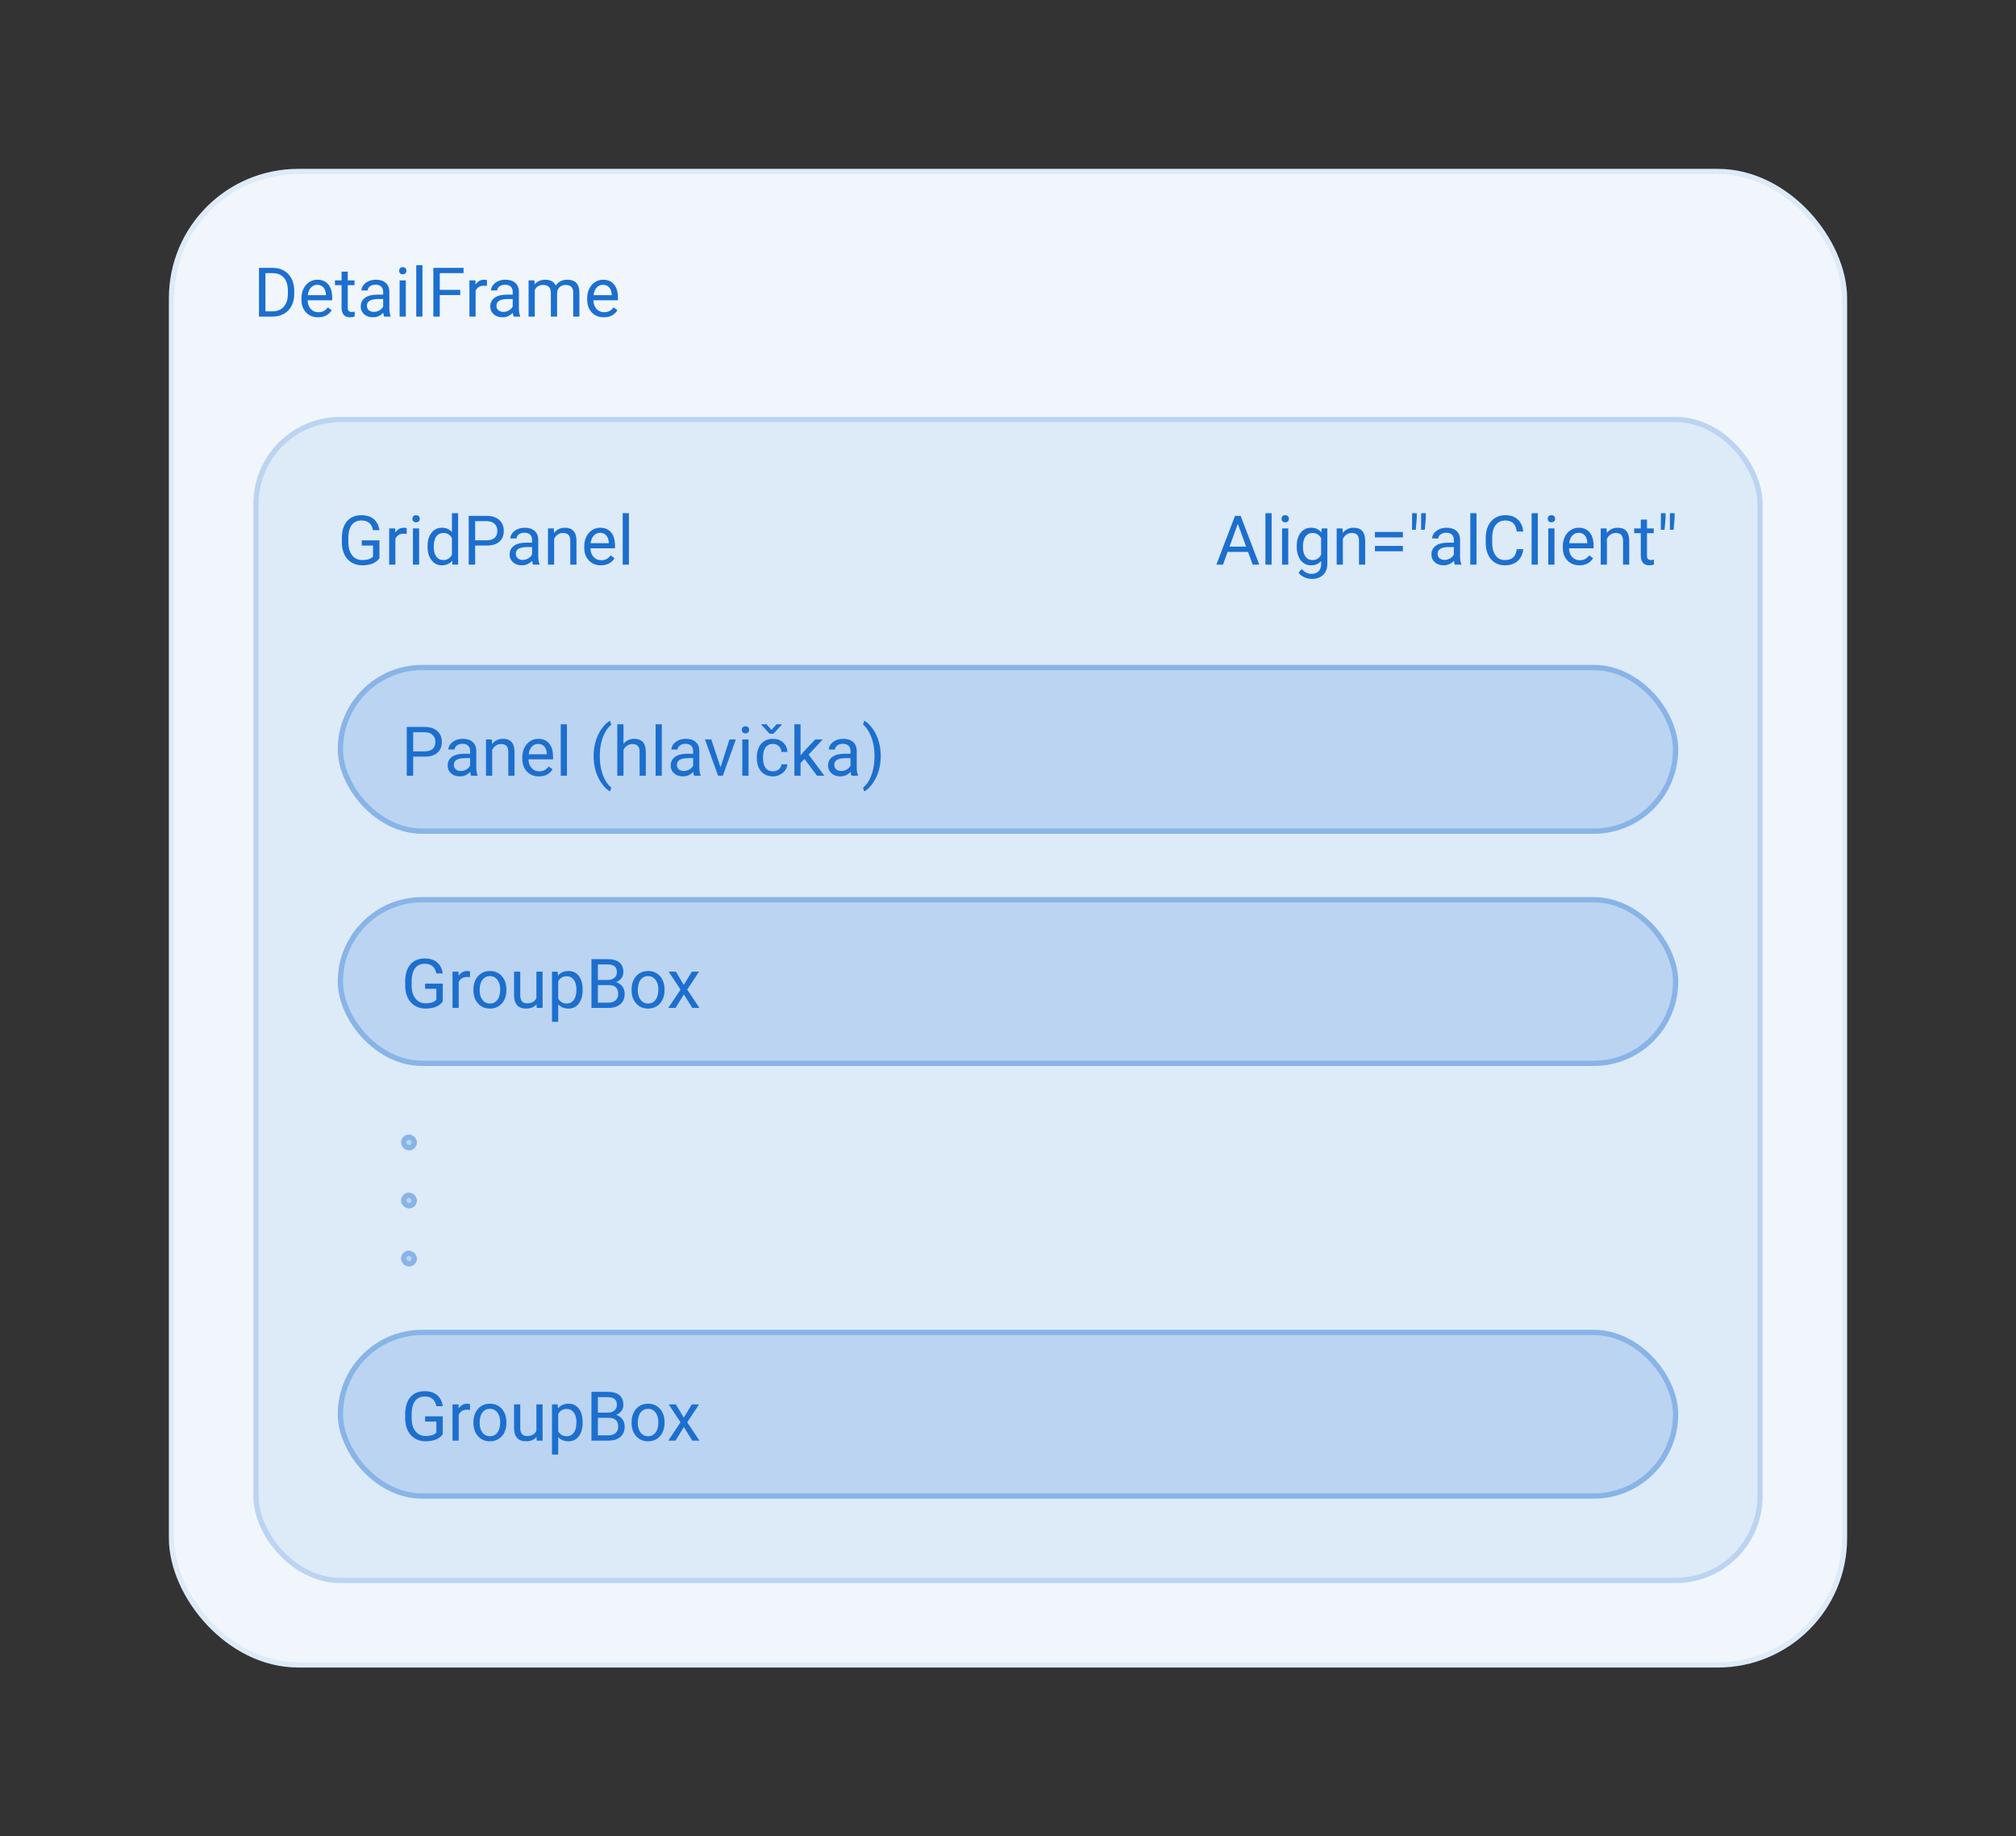
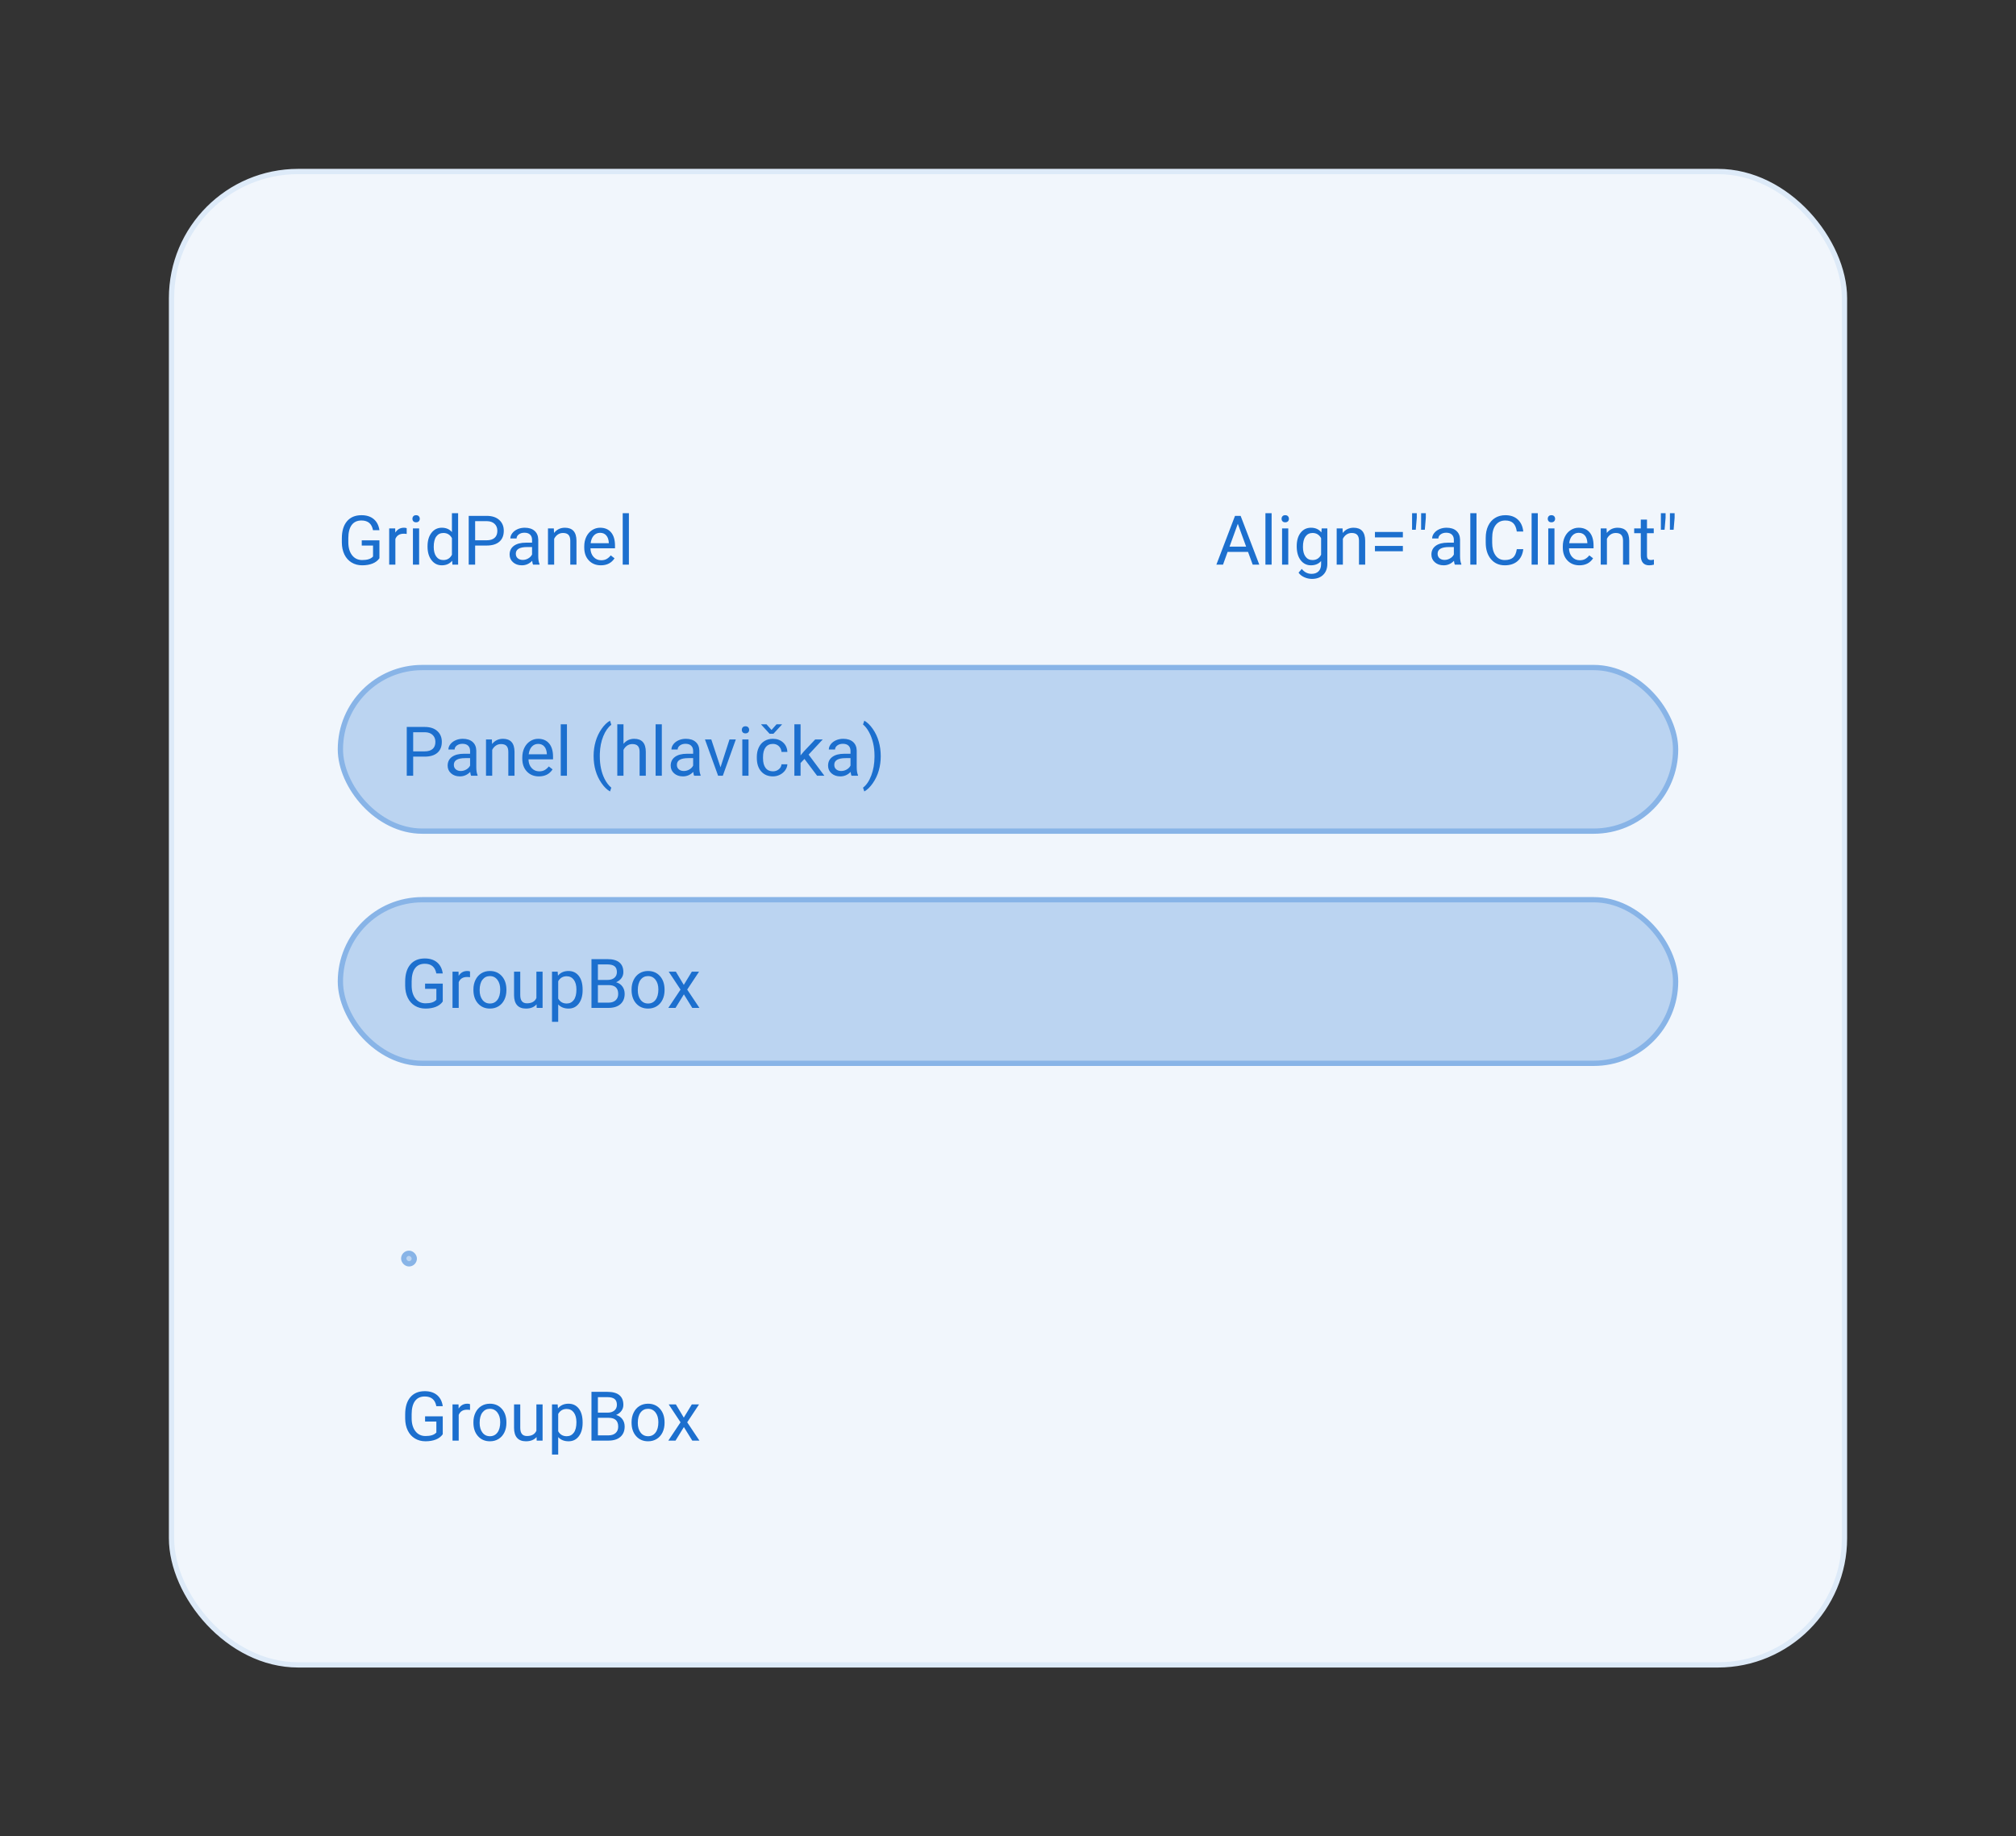
<svg xmlns="http://www.w3.org/2000/svg" width="382px" height="348px" viewBox="0 0 382 348" version="1.1">
  <rect x="0" y="0" width="382" height="348" fill="#333333" stroke="none" />
  <title>detail-with-header-light</title>
  <g id="detail-with-header-light" stroke="none" stroke-width="1" fill="none" fill-rule="evenodd">
    <g id="Group-3" transform="translate(32, 32)">
      <rect id="Rectangle-Copy-9" stroke="#DDEAF8" fill="#F1F6FC" x="0.5" y="0.5" width="317" height="283" rx="24" />
-       <rect id="Rectangle-Copy-8" stroke="#BBD4F1" fill="#DDEAF8" x="16.5" y="47.5" width="285" height="220" rx="16" />
      <rect id="Rectangle-Copy-2" stroke="#88B4E7" fill="#BBD4F1" x="32.5" y="94.5" width="253" height="31" rx="15.5" />
      <path d="M46.292,115 L46.292,111.382 L48.469,111.382 C49.514,111.382 50.317,111.14 50.878,110.655 C51.438,110.17 51.719,109.48 51.719,108.583 C51.719,107.732 51.432,107.049 50.859,106.532 C50.285,106.016 49.493,105.758 48.481,105.758 L48.481,105.758 L45.073,105.758 L45.073,115 L46.292,115 Z M48.481,110.385 L46.292,110.385 L46.292,106.761 L48.551,106.761 C49.156,106.773 49.632,106.945 49.979,107.275 C50.326,107.605 50.5,108.045 50.5,108.595 C50.5,109.175 50.326,109.618 49.979,109.925 C49.632,110.232 49.133,110.385 48.481,110.385 L48.481,110.385 Z M55.14,115.127 C55.898,115.127 56.549,114.843 57.095,114.276 C57.138,114.623 57.193,114.865 57.26,115 L57.26,115 L58.492,115 L58.492,114.898 C58.331,114.526 58.25,114.025 58.25,113.394 L58.25,113.394 L58.25,110.233 C58.234,109.539 58.001,108.994 57.552,108.598 C57.104,108.203 56.484,108.005 55.692,108.005 C55.193,108.005 54.735,108.098 54.318,108.284 C53.901,108.47 53.571,108.723 53.328,109.043 C53.085,109.362 52.963,109.693 52.963,110.036 L52.963,110.036 L54.144,110.036 C54.144,109.736 54.285,109.48 54.569,109.268 C54.852,109.056 55.204,108.951 55.623,108.951 C56.101,108.951 56.463,109.072 56.708,109.316 C56.953,109.559 57.076,109.886 57.076,110.296 L57.076,110.296 L57.076,110.836 L55.934,110.836 C54.948,110.836 54.183,111.034 53.639,111.429 C53.095,111.825 52.823,112.381 52.823,113.096 C52.823,113.684 53.04,114.17 53.474,114.552 C53.908,114.935 54.463,115.127 55.14,115.127 Z M55.312,114.105 C54.926,114.105 54.611,114.001 54.366,113.794 C54.12,113.587 53.998,113.299 53.998,112.931 C53.998,112.089 54.717,111.667 56.156,111.667 L56.156,111.667 L57.076,111.667 L57.076,113.077 C56.928,113.381 56.689,113.629 56.359,113.819 C56.029,114.01 55.68,114.105 55.312,114.105 Z M61.266,115 L61.266,110.106 C61.426,109.776 61.651,109.509 61.938,109.306 C62.226,109.103 62.561,109.001 62.941,109.001 C63.411,109.001 63.757,109.12 63.979,109.357 C64.201,109.594 64.315,109.96 64.319,110.455 L64.319,110.455 L64.319,115 L65.493,115 L65.493,110.461 C65.48,108.824 64.748,108.005 63.297,108.005 C62.451,108.005 61.765,108.335 61.24,108.995 L61.24,108.995 L61.202,108.132 L60.091,108.132 L60.091,115 L61.266,115 Z M70.114,115.127 C71.265,115.127 72.129,114.685 72.704,113.8 L72.704,113.8 L71.987,113.242 C71.771,113.521 71.519,113.745 71.231,113.915 C70.944,114.084 70.592,114.168 70.178,114.168 C69.594,114.168 69.112,113.96 68.734,113.543 C68.355,113.126 68.157,112.579 68.14,111.902 L68.14,111.902 L72.793,111.902 L72.793,111.414 C72.793,110.318 72.545,109.475 72.05,108.887 C71.555,108.299 70.861,108.005 69.968,108.005 C69.422,108.005 68.916,108.156 68.448,108.459 C67.98,108.761 67.616,109.18 67.356,109.716 C67.096,110.251 66.966,110.859 66.966,111.541 L66.966,111.541 L66.966,111.756 C66.966,112.78 67.258,113.598 67.842,114.21 C68.426,114.821 69.183,115.127 70.114,115.127 Z M71.619,110.938 L68.178,110.938 C68.254,110.315 68.453,109.832 68.775,109.487 C69.097,109.142 69.494,108.97 69.968,108.97 C70.459,108.97 70.848,109.134 71.136,109.462 C71.424,109.79 71.585,110.252 71.619,110.849 L71.619,110.849 L71.619,110.938 Z M75.427,115 L75.427,105.25 L74.253,105.25 L74.253,115 L75.427,115 Z M83.59,117.983 L83.832,117.266 C83.336,116.86 82.909,116.297 82.549,115.578 C81.953,114.376 81.654,112.958 81.654,111.325 L81.654,111.325 L81.661,110.785 C81.699,109.579 81.916,108.489 82.311,107.516 C82.707,106.543 83.214,105.819 83.832,105.345 L83.832,105.345 L83.59,104.571 C83.044,104.867 82.518,105.375 82.01,106.094 C81.502,106.814 81.12,107.613 80.864,108.494 C80.608,109.374 80.48,110.292 80.48,111.249 C80.48,113.25 80.979,114.97 81.978,116.409 C82.49,117.146 83.028,117.67 83.59,117.983 L83.59,117.983 Z M86.142,115 L86.142,110.106 C86.303,109.776 86.527,109.509 86.815,109.306 C87.103,109.103 87.437,109.001 87.818,109.001 C88.288,109.001 88.634,109.12 88.856,109.357 C89.078,109.594 89.191,109.96 89.195,110.455 L89.195,110.455 L89.195,115 L90.37,115 L90.37,110.461 C90.357,108.824 89.625,108.005 88.173,108.005 C87.34,108.005 86.663,108.324 86.142,108.963 L86.142,108.963 L86.142,105.25 L84.968,105.25 L84.968,115 L86.142,115 Z M93.404,115 L93.404,105.25 L92.229,105.25 L92.229,115 L93.404,115 Z M97.403,115.127 C98.16,115.127 98.812,114.843 99.358,114.276 C99.4,114.623 99.455,114.865 99.523,115 L99.523,115 L100.754,115 L100.754,114.898 C100.594,114.526 100.513,114.025 100.513,113.394 L100.513,113.394 L100.513,110.233 C100.496,109.539 100.264,108.994 99.815,108.598 C99.366,108.203 98.746,108.005 97.955,108.005 C97.456,108.005 96.998,108.098 96.581,108.284 C96.164,108.47 95.834,108.723 95.591,109.043 C95.347,109.362 95.226,109.693 95.226,110.036 L95.226,110.036 L96.406,110.036 C96.406,109.736 96.548,109.48 96.832,109.268 C97.115,109.056 97.466,108.951 97.885,108.951 C98.363,108.951 98.725,109.072 98.971,109.316 C99.216,109.559 99.339,109.886 99.339,110.296 L99.339,110.296 L99.339,110.836 L98.196,110.836 C97.21,110.836 96.445,111.034 95.902,111.429 C95.358,111.825 95.086,112.381 95.086,113.096 C95.086,113.684 95.303,114.17 95.737,114.552 C96.17,114.935 96.726,115.127 97.403,115.127 Z M97.574,114.105 C97.189,114.105 96.874,114.001 96.628,113.794 C96.383,113.587 96.26,113.299 96.26,112.931 C96.26,112.089 96.98,111.667 98.418,111.667 L98.418,111.667 L99.339,111.667 L99.339,113.077 C99.191,113.381 98.952,113.629 98.622,113.819 C98.292,114.01 97.942,114.105 97.574,114.105 Z M104.963,115 L107.426,108.132 L106.226,108.132 L104.525,113.407 L102.779,108.132 L101.58,108.132 L104.068,115 L104.963,115 Z M109.254,106.977 C109.482,106.977 109.656,106.913 109.774,106.786 C109.893,106.659 109.952,106.5 109.952,106.31 C109.952,106.12 109.893,105.959 109.774,105.828 C109.656,105.696 109.482,105.631 109.254,105.631 C109.025,105.631 108.853,105.696 108.737,105.828 C108.62,105.959 108.562,106.12 108.562,106.31 C108.562,106.5 108.62,106.659 108.737,106.786 C108.853,106.913 109.025,106.977 109.254,106.977 Z M109.832,115 L109.832,108.132 L108.657,108.132 L108.657,115 L109.832,115 Z M114.548,107.053 L116.16,105.313 L116.16,105.25 L115.145,105.25 L114.192,106.329 L113.234,105.25 L112.237,105.25 L112.237,105.313 L113.831,107.053 L114.548,107.053 Z M114.465,115.127 C114.931,115.127 115.372,115.021 115.789,114.81 C116.206,114.598 116.539,114.314 116.789,113.959 C117.038,113.604 117.174,113.229 117.195,112.835 L117.195,112.835 L116.084,112.835 C116.05,113.216 115.877,113.534 115.563,113.788 C115.25,114.042 114.884,114.168 114.465,114.168 C113.86,114.168 113.395,113.955 113.069,113.527 C112.743,113.1 112.58,112.491 112.58,111.699 L112.58,111.699 L112.58,111.477 C112.58,110.665 112.744,110.044 113.072,109.614 C113.4,109.184 113.862,108.97 114.459,108.97 C114.903,108.97 115.277,109.113 115.579,109.398 C115.882,109.684 116.05,110.049 116.084,110.493 L116.084,110.493 L117.195,110.493 C117.161,109.757 116.889,109.158 116.379,108.697 C115.869,108.236 115.229,108.005 114.459,108.005 C113.833,108.005 113.29,108.149 112.831,108.437 C112.372,108.724 112.019,109.128 111.774,109.649 C111.528,110.169 111.406,110.764 111.406,111.433 L111.406,111.433 L111.406,111.629 C111.406,112.713 111.682,113.566 112.234,114.191 C112.786,114.815 113.53,115.127 114.465,115.127 Z M119.696,115 L119.696,112.588 L120.432,111.82 L122.825,115 L124.203,115 L121.219,111.001 L123.892,108.132 L122.463,108.132 L120.324,110.392 L119.696,111.147 L119.696,105.25 L118.521,105.25 L118.521,115 L119.696,115 Z M127.224,115.127 C127.982,115.127 128.633,114.843 129.179,114.276 C129.222,114.623 129.277,114.865 129.344,115 L129.344,115 L130.576,115 L130.576,114.898 C130.415,114.526 130.334,114.025 130.334,113.394 L130.334,113.394 L130.334,110.233 C130.318,109.539 130.085,108.994 129.636,108.598 C129.188,108.203 128.568,108.005 127.776,108.005 C127.277,108.005 126.819,108.098 126.402,108.284 C125.985,108.47 125.655,108.723 125.412,109.043 C125.169,109.362 125.047,109.693 125.047,110.036 L125.047,110.036 L126.228,110.036 C126.228,109.736 126.369,109.48 126.653,109.268 C126.936,109.056 127.288,108.951 127.707,108.951 C128.185,108.951 128.547,109.072 128.792,109.316 C129.037,109.559 129.16,109.886 129.16,110.296 L129.16,110.296 L129.16,110.836 L128.018,110.836 C127.032,110.836 126.267,111.034 125.723,111.429 C125.179,111.825 124.907,112.381 124.907,113.096 C124.907,113.684 125.124,114.17 125.558,114.552 C125.992,114.935 126.547,115.127 127.224,115.127 Z M127.396,114.105 C127.01,114.105 126.695,114.001 126.45,113.794 C126.204,113.587 126.082,113.299 126.082,112.931 C126.082,112.089 126.801,111.667 128.24,111.667 L128.24,111.667 L129.16,111.667 L129.16,113.077 C129.012,113.381 128.773,113.629 128.443,113.819 C128.113,114.01 127.764,114.105 127.396,114.105 Z M131.775,117.983 C132.334,117.674 132.868,117.154 133.378,116.422 C133.888,115.69 134.267,114.891 134.514,114.026 C134.762,113.16 134.886,112.256 134.886,111.312 C134.886,110.318 134.76,109.384 134.508,108.513 C134.256,107.641 133.878,106.843 133.372,106.12 C132.866,105.396 132.334,104.88 131.775,104.571 L131.775,104.571 L131.528,105.288 C131.943,105.627 132.316,106.098 132.648,106.704 C132.98,107.309 133.24,107.993 133.426,108.757 C133.612,109.521 133.705,110.347 133.705,111.236 L133.705,111.236 L133.705,111.439 C133.697,112.721 133.495,113.888 133.099,114.94 C132.703,115.991 132.18,116.767 131.528,117.266 L131.528,117.266 L131.775,117.983 Z" id="Panel(hlavička)" fill="#1C6FCE" fill-rule="nonzero" />
      <rect id="Rectangle-Copy-3" stroke="#88B4E7" fill="#BBD4F1" x="32.5" y="138.5" width="253" height="31" rx="15.5" />
      <path d="M48.627,159.127 C49.372,159.127 50.025,159.016 50.586,158.794 C51.146,158.572 51.583,158.236 51.896,157.788 L51.896,157.788 L51.896,154.398 L48.545,154.398 L48.545,155.388 L50.684,155.388 L50.684,157.464 C50.46,157.705 50.176,157.876 49.833,157.978 C49.491,158.08 49.091,158.13 48.634,158.13 C47.826,158.13 47.184,157.825 46.71,157.213 C46.236,156.602 46,155.778 46,154.741 L46,154.741 L46,153.985 C46.004,152.898 46.216,152.067 46.637,151.494 C47.059,150.92 47.677,150.634 48.494,150.634 C49.721,150.634 50.449,151.245 50.678,152.468 L50.678,152.468 L51.896,152.468 C51.765,151.563 51.406,150.863 50.817,150.37 C50.229,149.877 49.453,149.631 48.488,149.631 C47.311,149.631 46.398,150.014 45.749,150.78 C45.099,151.546 44.774,152.625 44.774,154.017 L44.774,154.017 L44.774,154.823 C44.783,155.682 44.947,156.438 45.266,157.089 C45.586,157.741 46.038,158.244 46.622,158.597 C47.206,158.95 47.874,159.127 48.627,159.127 Z M54.918,159 L54.918,154.125 C55.193,153.469 55.716,153.141 56.486,153.141 C56.693,153.141 56.886,153.156 57.063,153.186 L57.063,153.186 L57.063,152.094 C56.945,152.035 56.771,152.005 56.543,152.005 C55.836,152.005 55.29,152.312 54.905,152.925 L54.905,152.925 L54.886,152.132 L53.744,152.132 L53.744,159 L54.918,159 Z M60.834,159.127 C61.452,159.127 61.999,158.979 62.475,158.683 C62.951,158.386 63.317,157.973 63.573,157.442 C63.829,156.911 63.957,156.311 63.957,155.642 L63.957,155.642 L63.957,155.56 C63.957,154.485 63.668,153.624 63.091,152.976 C62.513,152.329 61.757,152.005 60.821,152.005 C60.216,152.005 59.678,152.151 59.206,152.443 C58.734,152.735 58.366,153.15 58.101,153.687 C57.837,154.224 57.705,154.83 57.705,155.502 L57.705,155.502 L57.705,155.585 C57.705,156.651 57.993,157.508 58.571,158.156 C59.149,158.803 59.903,159.127 60.834,159.127 Z M60.834,158.168 C60.242,158.168 59.769,157.938 59.415,157.477 C59.062,157.015 58.885,156.404 58.885,155.642 C58.885,154.783 59.063,154.123 59.418,153.662 C59.774,153.2 60.242,152.97 60.821,152.97 C61.414,152.97 61.889,153.204 62.246,153.671 C62.604,154.139 62.783,154.749 62.783,155.502 C62.783,156.345 62.607,156.999 62.256,157.467 C61.905,157.935 61.431,158.168 60.834,158.168 Z M67.658,159.127 C68.542,159.127 69.213,158.858 69.67,158.321 L69.67,158.321 L69.695,159 L70.812,159 L70.812,152.132 L69.638,152.132 L69.638,157.127 C69.342,157.796 68.745,158.13 67.848,158.13 C67.002,158.13 66.579,157.61 66.579,156.569 L66.579,156.569 L66.579,152.132 L65.404,152.132 L65.404,156.601 C65.409,157.434 65.602,158.064 65.985,158.489 C66.368,158.914 66.926,159.127 67.658,159.127 Z M73.771,161.641 L73.771,158.333 C74.249,158.862 74.905,159.127 75.738,159.127 C76.555,159.127 77.202,158.807 77.681,158.168 C78.159,157.529 78.398,156.687 78.398,155.642 L78.398,155.642 L78.398,155.534 C78.398,154.425 78.158,153.56 77.677,152.938 C77.197,152.316 76.544,152.005 75.719,152.005 C74.869,152.005 74.204,152.301 73.726,152.894 L73.726,152.894 L73.669,152.132 L72.596,152.132 L72.596,161.641 L73.771,161.641 Z M75.383,158.168 C74.659,158.168 74.122,157.855 73.771,157.229 L73.771,157.229 L73.771,153.947 C74.126,153.317 74.659,153.001 75.37,153.001 C75.946,153.001 76.398,153.226 76.729,153.674 C77.059,154.123 77.224,154.734 77.224,155.509 C77.224,156.389 77.058,157.052 76.725,157.499 C76.393,157.945 75.946,158.168 75.383,158.168 Z M83.279,159 C84.261,159 85.021,158.763 85.558,158.289 C86.096,157.815 86.364,157.163 86.364,156.334 C86.364,155.792 86.219,155.326 85.929,154.934 C85.64,154.543 85.245,154.277 84.746,154.138 C85.169,153.956 85.503,153.699 85.749,153.366 C85.994,153.034 86.117,152.652 86.117,152.221 C86.117,151.408 85.864,150.795 85.358,150.38 C84.852,149.965 84.098,149.758 83.095,149.758 L83.095,149.758 L80.074,149.758 L80.074,159 L83.279,159 Z M83.133,153.7 L81.292,153.7 L81.292,150.761 L83.095,150.761 C83.7,150.761 84.151,150.876 84.447,151.107 C84.743,151.337 84.892,151.707 84.892,152.214 C84.892,152.671 84.732,153.033 84.412,153.3 C84.093,153.566 83.667,153.7 83.133,153.7 L83.133,153.7 Z M83.305,158.003 L81.292,158.003 L81.292,154.677 L83.324,154.677 C84.534,154.677 85.139,155.234 85.139,156.347 C85.139,156.863 84.975,157.268 84.647,157.562 C84.319,157.856 83.872,158.003 83.305,158.003 L83.305,158.003 Z M90.801,159.127 C91.419,159.127 91.966,158.979 92.442,158.683 C92.918,158.386 93.284,157.973 93.54,157.442 C93.796,156.911 93.924,156.311 93.924,155.642 L93.924,155.642 L93.924,155.56 C93.924,154.485 93.635,153.624 93.058,152.976 C92.48,152.329 91.724,152.005 90.789,152.005 C90.183,152.005 89.645,152.151 89.173,152.443 C88.701,152.735 88.333,153.15 88.069,153.687 C87.804,154.224 87.672,154.83 87.672,155.502 L87.672,155.502 L87.672,155.585 C87.672,156.651 87.961,157.508 88.538,158.156 C89.116,158.803 89.87,159.127 90.801,159.127 Z M90.801,158.168 C90.209,158.168 89.736,157.938 89.383,157.477 C89.029,157.015 88.853,156.404 88.853,155.642 C88.853,154.783 89.03,154.123 89.386,153.662 C89.741,153.2 90.209,152.97 90.789,152.97 C91.381,152.97 91.856,153.204 92.214,153.671 C92.571,154.139 92.75,154.749 92.75,155.502 C92.75,156.345 92.574,156.999 92.223,157.467 C91.872,157.935 91.398,158.168 90.801,158.168 Z M96,159 L97.587,156.429 L99.174,159 L100.532,159 L98.215,155.528 L100.462,152.132 L99.091,152.132 L97.568,154.639 L96.063,152.132 L94.705,152.132 L96.952,155.528 L94.635,159 L96,159 Z" id="GroupBox" fill="#1C6FCE" fill-rule="nonzero" />
      <g id="Group" transform="translate(44, 183)" fill="#BBD4F1" stroke="#88B4E7">
-         <rect id="Rectangle-Copy-6" x="0.5" y="0.5" width="2" height="2" rx="1" />
-         <rect id="Rectangle-Copy-7" x="0.5" y="11.5" width="2" height="2" rx="1" />
        <rect id="Rectangle-Copy-10" x="0.5" y="22.5" width="2" height="2" rx="1" />
      </g>
-       <rect id="Rectangle-Copy-5" stroke="#88B4E7" fill="#BBD4F1" x="32.5" y="220.5" width="253" height="31" rx="15.5" />
      <path d="M48.627,241.127 C49.372,241.127 50.025,241.016 50.586,240.794 C51.146,240.572 51.583,240.236 51.896,239.788 L51.896,239.788 L51.896,236.398 L48.545,236.398 L48.545,237.388 L50.684,237.388 L50.684,239.464 C50.46,239.705 50.176,239.876 49.833,239.978 C49.491,240.08 49.091,240.13 48.634,240.13 C47.826,240.13 47.184,239.825 46.71,239.213 C46.236,238.602 46,237.778 46,236.741 L46,236.741 L46,235.985 C46.004,234.898 46.216,234.067 46.637,233.494 C47.059,232.92 47.677,232.634 48.494,232.634 C49.721,232.634 50.449,233.245 50.678,234.468 L50.678,234.468 L51.896,234.468 C51.765,233.563 51.406,232.863 50.817,232.37 C50.229,231.877 49.453,231.631 48.488,231.631 C47.311,231.631 46.398,232.014 45.749,232.78 C45.099,233.546 44.774,234.625 44.774,236.017 L44.774,236.017 L44.774,236.823 C44.783,237.682 44.947,238.438 45.266,239.089 C45.586,239.741 46.038,240.244 46.622,240.597 C47.206,240.95 47.874,241.127 48.627,241.127 Z M54.918,241 L54.918,236.125 C55.193,235.469 55.716,235.141 56.486,235.141 C56.693,235.141 56.886,235.156 57.063,235.186 L57.063,235.186 L57.063,234.094 C56.945,234.035 56.771,234.005 56.543,234.005 C55.836,234.005 55.29,234.312 54.905,234.925 L54.905,234.925 L54.886,234.132 L53.744,234.132 L53.744,241 L54.918,241 Z M60.834,241.127 C61.452,241.127 61.999,240.979 62.475,240.683 C62.951,240.386 63.317,239.973 63.573,239.442 C63.829,238.911 63.957,238.311 63.957,237.642 L63.957,237.642 L63.957,237.56 C63.957,236.485 63.668,235.624 63.091,234.976 C62.513,234.329 61.757,234.005 60.821,234.005 C60.216,234.005 59.678,234.151 59.206,234.443 C58.734,234.735 58.366,235.15 58.101,235.687 C57.837,236.224 57.705,236.83 57.705,237.502 L57.705,237.502 L57.705,237.585 C57.705,238.651 57.993,239.508 58.571,240.156 C59.149,240.803 59.903,241.127 60.834,241.127 Z M60.834,240.168 C60.242,240.168 59.769,239.938 59.415,239.477 C59.062,239.015 58.885,238.404 58.885,237.642 C58.885,236.783 59.063,236.123 59.418,235.662 C59.774,235.2 60.242,234.97 60.821,234.97 C61.414,234.97 61.889,235.204 62.246,235.671 C62.604,236.139 62.783,236.749 62.783,237.502 C62.783,238.345 62.607,238.999 62.256,239.467 C61.905,239.935 61.431,240.168 60.834,240.168 Z M67.658,241.127 C68.542,241.127 69.213,240.858 69.67,240.321 L69.67,240.321 L69.695,241 L70.812,241 L70.812,234.132 L69.638,234.132 L69.638,239.127 C69.342,239.796 68.745,240.13 67.848,240.13 C67.002,240.13 66.579,239.61 66.579,238.569 L66.579,238.569 L66.579,234.132 L65.404,234.132 L65.404,238.601 C65.409,239.434 65.602,240.064 65.985,240.489 C66.368,240.914 66.926,241.127 67.658,241.127 Z M73.771,243.641 L73.771,240.333 C74.249,240.862 74.905,241.127 75.738,241.127 C76.555,241.127 77.202,240.807 77.681,240.168 C78.159,239.529 78.398,238.687 78.398,237.642 L78.398,237.642 L78.398,237.534 C78.398,236.425 78.158,235.56 77.677,234.938 C77.197,234.316 76.544,234.005 75.719,234.005 C74.869,234.005 74.204,234.301 73.726,234.894 L73.726,234.894 L73.669,234.132 L72.596,234.132 L72.596,243.641 L73.771,243.641 Z M75.383,240.168 C74.659,240.168 74.122,239.855 73.771,239.229 L73.771,239.229 L73.771,235.947 C74.126,235.317 74.659,235.001 75.37,235.001 C75.946,235.001 76.398,235.226 76.729,235.674 C77.059,236.123 77.224,236.734 77.224,237.509 C77.224,238.389 77.058,239.052 76.725,239.499 C76.393,239.945 75.946,240.168 75.383,240.168 Z M83.279,241 C84.261,241 85.021,240.763 85.558,240.289 C86.096,239.815 86.364,239.163 86.364,238.334 C86.364,237.792 86.219,237.326 85.929,236.934 C85.64,236.543 85.245,236.277 84.746,236.138 C85.169,235.956 85.503,235.699 85.749,235.366 C85.994,235.034 86.117,234.652 86.117,234.221 C86.117,233.408 85.864,232.795 85.358,232.38 C84.852,231.965 84.098,231.758 83.095,231.758 L83.095,231.758 L80.074,231.758 L80.074,241 L83.279,241 Z M83.133,235.7 L81.292,235.7 L81.292,232.761 L83.095,232.761 C83.7,232.761 84.151,232.876 84.447,233.107 C84.743,233.337 84.892,233.707 84.892,234.214 C84.892,234.671 84.732,235.033 84.412,235.3 C84.093,235.566 83.667,235.7 83.133,235.7 L83.133,235.7 Z M83.305,240.003 L81.292,240.003 L81.292,236.677 L83.324,236.677 C84.534,236.677 85.139,237.234 85.139,238.347 C85.139,238.863 84.975,239.268 84.647,239.562 C84.319,239.856 83.872,240.003 83.305,240.003 L83.305,240.003 Z M90.801,241.127 C91.419,241.127 91.966,240.979 92.442,240.683 C92.918,240.386 93.284,239.973 93.54,239.442 C93.796,238.911 93.924,238.311 93.924,237.642 L93.924,237.642 L93.924,237.56 C93.924,236.485 93.635,235.624 93.058,234.976 C92.48,234.329 91.724,234.005 90.789,234.005 C90.183,234.005 89.645,234.151 89.173,234.443 C88.701,234.735 88.333,235.15 88.069,235.687 C87.804,236.224 87.672,236.83 87.672,237.502 L87.672,237.502 L87.672,237.585 C87.672,238.651 87.961,239.508 88.538,240.156 C89.116,240.803 89.87,241.127 90.801,241.127 Z M90.801,240.168 C90.209,240.168 89.736,239.938 89.383,239.477 C89.029,239.015 88.853,238.404 88.853,237.642 C88.853,236.783 89.03,236.123 89.386,235.662 C89.741,235.2 90.209,234.97 90.789,234.97 C91.381,234.97 91.856,235.204 92.214,235.671 C92.571,236.139 92.75,236.749 92.75,237.502 C92.75,238.345 92.574,238.999 92.223,239.467 C91.872,239.935 91.398,240.168 90.801,240.168 Z M96,241 L97.587,238.429 L99.174,241 L100.532,241 L98.215,237.528 L100.462,234.132 L99.091,234.132 L97.568,236.639 L96.063,234.132 L94.705,234.132 L96.952,237.528 L94.635,241 L96,241 Z" id="GroupBox" fill="#1C6FCE" fill-rule="nonzero" />
-       <path d="M19.631,28 C20.46,27.992 21.187,27.812 21.811,27.46 C22.435,27.109 22.916,26.606 23.252,25.95 C23.589,25.294 23.757,24.53 23.757,23.658 L23.757,23.658 L23.757,23.068 C23.753,22.217 23.582,21.464 23.246,20.808 C22.909,20.152 22.432,19.646 21.814,19.291 C21.197,18.936 20.486,18.758 19.682,18.758 L19.682,18.758 L17.073,18.758 L17.073,28 L19.631,28 Z M19.574,27.003 L18.292,27.003 L18.292,19.761 L19.713,19.761 C20.619,19.769 21.318,20.064 21.811,20.646 C22.304,21.228 22.551,22.044 22.551,23.093 L22.551,23.093 L22.551,23.633 C22.551,24.712 22.289,25.543 21.767,26.127 C21.244,26.711 20.513,27.003 19.574,27.003 L19.574,27.003 Z M28.264,28.127 C29.415,28.127 30.278,27.685 30.854,26.8 L30.854,26.8 L30.136,26.242 C29.92,26.521 29.669,26.745 29.381,26.915 C29.093,27.084 28.742,27.168 28.327,27.168 C27.743,27.168 27.262,26.96 26.883,26.543 C26.504,26.126 26.306,25.579 26.29,24.902 L26.29,24.902 L30.942,24.902 L30.942,24.414 C30.942,23.318 30.695,22.475 30.2,21.887 C29.705,21.299 29.011,21.005 28.118,21.005 C27.572,21.005 27.065,21.156 26.597,21.459 C26.13,21.761 25.766,22.18 25.506,22.716 C25.245,23.251 25.115,23.859 25.115,24.541 L25.115,24.541 L25.115,24.756 C25.115,25.78 25.407,26.598 25.991,27.21 C26.575,27.821 27.333,28.127 28.264,28.127 Z M29.768,23.938 L26.328,23.938 C26.404,23.315 26.603,22.832 26.924,22.487 C27.246,22.142 27.644,21.97 28.118,21.97 C28.609,21.97 28.998,22.134 29.286,22.462 C29.573,22.79 29.734,23.252 29.768,23.849 L29.768,23.849 L29.768,23.938 Z M34.307,28.127 C34.599,28.127 34.899,28.085 35.208,28 L35.208,28 L35.208,27.048 C34.971,27.099 34.785,27.124 34.649,27.124 C34.374,27.124 34.18,27.055 34.065,26.918 C33.951,26.78 33.894,26.574 33.894,26.299 L33.894,26.299 L33.894,22.04 L35.176,22.04 L35.176,21.132 L33.894,21.132 L33.894,19.469 L32.72,19.469 L32.72,21.132 L31.469,21.132 L31.469,22.04 L32.72,22.04 L32.72,26.299 C32.72,26.883 32.853,27.333 33.12,27.651 C33.386,27.968 33.782,28.127 34.307,28.127 Z M38.667,28.127 C39.425,28.127 40.077,27.843 40.623,27.276 C40.665,27.623 40.72,27.865 40.788,28 L40.788,28 L42.019,28 L42.019,27.898 C41.858,27.526 41.778,27.025 41.778,26.394 L41.778,26.394 L41.778,23.233 C41.761,22.539 41.528,21.994 41.08,21.598 C40.631,21.203 40.011,21.005 39.22,21.005 C38.72,21.005 38.262,21.098 37.845,21.284 C37.429,21.47 37.099,21.723 36.855,22.043 C36.612,22.362 36.49,22.693 36.49,23.036 L36.49,23.036 L37.671,23.036 C37.671,22.736 37.813,22.48 38.096,22.268 C38.38,22.056 38.731,21.951 39.15,21.951 C39.628,21.951 39.99,22.072 40.235,22.316 C40.481,22.559 40.604,22.886 40.604,23.296 L40.604,23.296 L40.604,23.836 L39.461,23.836 C38.475,23.836 37.71,24.034 37.166,24.429 C36.622,24.825 36.351,25.381 36.351,26.096 C36.351,26.684 36.567,27.17 37.001,27.552 C37.435,27.935 37.99,28.127 38.667,28.127 Z M38.839,27.105 C38.454,27.105 38.139,27.001 37.893,26.794 C37.648,26.587 37.525,26.299 37.525,25.931 C37.525,25.089 38.244,24.667 39.683,24.667 L39.683,24.667 L40.604,24.667 L40.604,26.077 C40.455,26.381 40.216,26.629 39.886,26.819 C39.556,27.01 39.207,27.105 38.839,27.105 Z M44.317,19.977 C44.545,19.977 44.719,19.913 44.837,19.786 C44.956,19.659 45.015,19.5 45.015,19.31 C45.015,19.12 44.956,18.959 44.837,18.828 C44.719,18.696 44.545,18.631 44.317,18.631 C44.088,18.631 43.916,18.696 43.8,18.828 C43.683,18.959 43.625,19.12 43.625,19.31 C43.625,19.5 43.683,19.659 43.8,19.786 C43.916,19.913 44.088,19.977 44.317,19.977 Z M44.895,28 L44.895,21.132 L43.72,21.132 L43.72,28 L44.895,28 Z M48.049,28 L48.049,18.25 L46.875,18.25 L46.875,28 L48.049,28 Z M51.331,28 L51.331,23.918 L55.209,23.918 L55.209,22.922 L51.331,22.922 L51.331,19.761 L55.838,19.761 L55.838,18.758 L50.112,18.758 L50.112,28 L51.331,28 Z M58.123,28 L58.123,23.125 C58.398,22.469 58.921,22.141 59.691,22.141 C59.898,22.141 60.091,22.156 60.269,22.186 L60.269,22.186 L60.269,21.094 C60.15,21.035 59.977,21.005 59.748,21.005 C59.041,21.005 58.495,21.312 58.11,21.925 L58.11,21.925 L58.091,21.132 L56.949,21.132 L56.949,28 L58.123,28 Z M63.214,28.127 C63.971,28.127 64.623,27.843 65.169,27.276 C65.211,27.623 65.266,27.865 65.334,28 L65.334,28 L66.565,28 L66.565,27.898 C66.405,27.526 66.324,27.025 66.324,26.394 L66.324,26.394 L66.324,23.233 C66.307,22.539 66.075,21.994 65.626,21.598 C65.177,21.203 64.557,21.005 63.766,21.005 C63.267,21.005 62.809,21.098 62.392,21.284 C61.975,21.47 61.645,21.723 61.402,22.043 C61.158,22.362 61.037,22.693 61.037,23.036 L61.037,23.036 L62.217,23.036 C62.217,22.736 62.359,22.48 62.643,22.268 C62.926,22.056 63.277,21.951 63.696,21.951 C64.174,21.951 64.536,22.072 64.782,22.316 C65.027,22.559 65.15,22.886 65.15,23.296 L65.15,23.296 L65.15,23.836 L64.007,23.836 C63.021,23.836 62.256,24.034 61.713,24.429 C61.169,24.825 60.897,25.381 60.897,26.096 C60.897,26.684 61.114,27.17 61.548,27.552 C61.981,27.935 62.537,28.127 63.214,28.127 Z M63.385,27.105 C63,27.105 62.685,27.001 62.439,26.794 C62.194,26.587 62.071,26.299 62.071,25.931 C62.071,25.089 62.791,24.667 64.229,24.667 L64.229,24.667 L65.15,24.667 L65.15,26.077 C65.002,26.381 64.763,26.629 64.433,26.819 C64.103,27.01 63.753,27.105 63.385,27.105 Z M69.333,28 L69.333,22.985 C69.617,22.329 70.143,22.001 70.914,22.001 C71.891,22.001 72.38,22.501 72.38,23.5 L72.38,23.5 L72.38,28 L73.561,28 L73.561,23.442 C73.607,23.002 73.774,22.652 74.062,22.392 C74.35,22.132 74.712,22.001 75.147,22.001 C75.676,22.001 76.053,22.123 76.277,22.366 C76.502,22.61 76.614,22.977 76.614,23.468 L76.614,23.468 L76.614,28 L77.788,28 L77.788,23.398 C77.763,21.803 76.997,21.005 75.49,21.005 C74.991,21.005 74.558,21.106 74.192,21.31 C73.826,21.513 73.529,21.779 73.3,22.109 C72.953,21.373 72.299,21.005 71.339,21.005 C70.484,21.005 69.805,21.301 69.301,21.894 L69.301,21.894 L69.27,21.132 L68.159,21.132 L68.159,28 L69.333,28 Z M82.409,28.127 C83.56,28.127 84.424,27.685 84.999,26.8 L84.999,26.8 L84.282,26.242 C84.066,26.521 83.814,26.745 83.526,26.915 C83.239,27.084 82.887,27.168 82.473,27.168 C81.889,27.168 81.407,26.96 81.029,26.543 C80.65,26.126 80.452,25.579 80.435,24.902 L80.435,24.902 L85.088,24.902 L85.088,24.414 C85.088,23.318 84.84,22.475 84.345,21.887 C83.85,21.299 83.156,21.005 82.263,21.005 C81.717,21.005 81.211,21.156 80.743,21.459 C80.275,21.761 79.911,22.18 79.651,22.716 C79.391,23.251 79.261,23.859 79.261,24.541 L79.261,24.541 L79.261,24.756 C79.261,25.78 79.553,26.598 80.137,27.21 C80.721,27.821 81.478,28.127 82.409,28.127 Z M83.914,23.938 L80.473,23.938 C80.549,23.315 80.748,22.832 81.07,22.487 C81.391,22.142 81.789,21.97 82.263,21.97 C82.754,21.97 83.143,22.134 83.431,22.462 C83.719,22.79 83.88,23.252 83.914,23.849 L83.914,23.849 L83.914,23.938 Z" id="DetailFrame" fill="#1C6FCE" fill-rule="nonzero" />
      <path d="M36.627,75.127 C37.372,75.127 38.025,75.016 38.586,74.794 C39.146,74.572 39.583,74.236 39.896,73.788 L39.896,73.788 L39.896,70.398 L36.545,70.398 L36.545,71.388 L38.684,71.388 L38.684,73.464 C38.46,73.705 38.176,73.876 37.833,73.978 C37.491,74.08 37.091,74.13 36.634,74.13 C35.826,74.13 35.184,73.825 34.71,73.213 C34.236,72.602 34,71.778 34,70.741 L34,70.741 L34,69.985 C34.004,68.898 34.216,68.067 34.637,67.494 C35.059,66.92 35.677,66.634 36.494,66.634 C37.721,66.634 38.449,67.245 38.678,68.468 L38.678,68.468 L39.896,68.468 C39.765,67.563 39.406,66.863 38.817,66.37 C38.229,65.877 37.453,65.631 36.488,65.631 C35.311,65.631 34.398,66.014 33.749,66.78 C33.099,67.546 32.774,68.625 32.774,70.017 L32.774,70.017 L32.774,70.823 C32.783,71.682 32.947,72.438 33.266,73.089 C33.586,73.741 34.038,74.244 34.622,74.597 C35.206,74.95 35.874,75.127 36.627,75.127 Z M42.918,75 L42.918,70.125 C43.193,69.469 43.716,69.141 44.486,69.141 C44.693,69.141 44.886,69.156 45.063,69.186 L45.063,69.186 L45.063,68.094 C44.945,68.035 44.771,68.005 44.543,68.005 C43.836,68.005 43.29,68.312 42.905,68.925 L42.905,68.925 L42.886,68.132 L41.744,68.132 L41.744,75 L42.918,75 Z M46.841,66.977 C47.069,66.977 47.243,66.913 47.361,66.786 C47.48,66.659 47.539,66.5 47.539,66.31 C47.539,66.12 47.48,65.959 47.361,65.828 C47.243,65.696 47.069,65.631 46.841,65.631 C46.612,65.631 46.44,65.696 46.323,65.828 C46.207,65.959 46.149,66.12 46.149,66.31 C46.149,66.5 46.207,66.659 46.323,66.786 C46.44,66.913 46.612,66.977 46.841,66.977 Z M47.418,75 L47.418,68.132 L46.244,68.132 L46.244,75 L47.418,75 Z M51.709,75.127 C52.547,75.127 53.201,74.839 53.671,74.264 L53.671,74.264 L53.728,75 L54.807,75 L54.807,65.25 L53.633,65.25 L53.633,68.83 C53.163,68.28 52.526,68.005 51.722,68.005 C50.914,68.005 50.26,68.325 49.761,68.967 C49.261,69.608 49.012,70.455 49.012,71.509 L49.012,71.509 L49.012,71.598 C49.012,72.647 49.262,73.498 49.764,74.149 C50.265,74.801 50.914,75.127 51.709,75.127 Z M52.001,74.13 C51.434,74.13 50.99,73.91 50.668,73.47 C50.347,73.03 50.186,72.421 50.186,71.642 C50.186,70.77 50.347,70.112 50.668,69.668 C50.99,69.224 51.439,69.001 52.014,69.001 C52.742,69.001 53.282,69.325 53.633,69.973 L53.633,69.973 L53.633,73.127 C53.29,73.796 52.746,74.13 52.001,74.13 Z M58.032,75 L58.032,71.382 L60.209,71.382 C61.254,71.382 62.057,71.14 62.618,70.655 C63.179,70.17 63.459,69.48 63.459,68.583 C63.459,67.732 63.172,67.049 62.599,66.532 C62.025,66.016 61.233,65.758 60.222,65.758 L60.222,65.758 L56.813,65.758 L56.813,75 L58.032,75 Z M60.222,70.385 L58.032,70.385 L58.032,66.761 L60.292,66.761 C60.897,66.773 61.373,66.945 61.72,67.275 C62.067,67.605 62.24,68.045 62.24,68.595 C62.24,69.175 62.067,69.618 61.72,69.925 C61.373,70.232 60.873,70.385 60.222,70.385 L60.222,70.385 Z M66.88,75.127 C67.638,75.127 68.29,74.843 68.835,74.276 C68.878,74.623 68.933,74.865 69,75 L69,75 L70.232,75 L70.232,74.898 C70.071,74.526 69.991,74.025 69.991,73.394 L69.991,73.394 L69.991,70.233 C69.974,69.539 69.741,68.994 69.292,68.598 C68.844,68.203 68.224,68.005 67.433,68.005 C66.933,68.005 66.475,68.098 66.058,68.284 C65.642,68.47 65.311,68.723 65.068,69.043 C64.825,69.362 64.703,69.693 64.703,70.036 L64.703,70.036 L65.884,70.036 C65.884,69.736 66.026,69.48 66.309,69.268 C66.593,69.056 66.944,68.951 67.363,68.951 C67.841,68.951 68.203,69.072 68.448,69.316 C68.694,69.559 68.816,69.886 68.816,70.296 L68.816,70.296 L68.816,70.836 L67.674,70.836 C66.688,70.836 65.923,71.034 65.379,71.429 C64.835,71.825 64.563,72.381 64.563,73.096 C64.563,73.684 64.78,74.17 65.214,74.552 C65.648,74.935 66.203,75.127 66.88,75.127 Z M67.052,74.105 C66.667,74.105 66.351,74.001 66.106,73.794 C65.861,73.587 65.738,73.299 65.738,72.931 C65.738,72.089 66.457,71.667 67.896,71.667 L67.896,71.667 L68.816,71.667 L68.816,73.077 C68.668,73.381 68.429,73.629 68.099,73.819 C67.769,74.01 67.42,74.105 67.052,74.105 Z M73.006,75 L73.006,70.106 C73.167,69.776 73.391,69.509 73.679,69.306 C73.966,69.103 74.301,69.001 74.682,69.001 C75.151,69.001 75.497,69.12 75.719,69.357 C75.942,69.594 76.055,69.96 76.059,70.455 L76.059,70.455 L76.059,75 L77.233,75 L77.233,70.461 C77.221,68.824 76.489,68.005 75.037,68.005 C74.191,68.005 73.505,68.335 72.98,68.995 L72.98,68.995 L72.942,68.132 L71.832,68.132 L71.832,75 L73.006,75 Z M81.854,75.127 C83.006,75.127 83.869,74.685 84.444,73.8 L84.444,73.8 L83.727,73.242 C83.511,73.521 83.259,73.745 82.972,73.915 C82.684,74.084 82.333,74.168 81.918,74.168 C81.334,74.168 80.853,73.96 80.474,73.543 C80.095,73.126 79.897,72.579 79.88,71.902 L79.88,71.902 L84.533,71.902 L84.533,71.414 C84.533,70.318 84.286,69.475 83.791,68.887 C83.295,68.299 82.601,68.005 81.708,68.005 C81.163,68.005 80.656,68.156 80.188,68.459 C79.721,68.761 79.357,69.18 79.096,69.716 C78.836,70.251 78.706,70.859 78.706,71.541 L78.706,71.541 L78.706,71.756 C78.706,72.78 78.998,73.598 79.582,74.21 C80.166,74.821 80.924,75.127 81.854,75.127 Z M83.359,70.938 L79.918,70.938 C79.995,70.315 80.194,69.832 80.515,69.487 C80.837,69.142 81.235,68.97 81.708,68.97 C82.199,68.97 82.589,69.134 82.876,69.462 C83.164,69.79 83.325,70.252 83.359,70.849 L83.359,70.849 L83.359,70.938 Z M87.167,75 L87.167,65.25 L85.993,65.25 L85.993,75 L87.167,75 Z" id="GridPanel" fill="#1C6FCE" fill-rule="nonzero" />
      <path d="M199.742,75 L200.611,72.588 L204.483,72.588 L205.366,75 L206.616,75 L203.081,65.758 L202.014,65.758 L198.485,75 L199.742,75 Z M204.122,71.585 L200.979,71.585 L202.547,67.262 L204.122,71.585 Z M208.952,75 L208.952,65.25 L207.778,65.25 L207.778,75 L208.952,75 Z M211.529,66.977 C211.758,66.977 211.931,66.913 212.05,66.786 C212.168,66.659 212.228,66.5 212.228,66.31 C212.228,66.12 212.168,65.959 212.05,65.828 C211.931,65.696 211.758,65.631 211.529,65.631 C211.301,65.631 211.128,65.696 211.012,65.828 C210.896,65.959 210.837,66.12 210.837,66.31 C210.837,66.5 210.896,66.659 211.012,66.786 C211.128,66.913 211.301,66.977 211.529,66.977 Z M212.107,75 L212.107,68.132 L210.933,68.132 L210.933,75 L212.107,75 Z M216.595,77.704 C217.483,77.704 218.191,77.448 218.718,76.936 C219.245,76.424 219.508,75.724 219.508,74.835 L219.508,74.835 L219.508,68.132 L218.436,68.132 L218.378,68.894 C217.909,68.301 217.255,68.005 216.417,68.005 C215.6,68.005 214.944,68.321 214.449,68.954 C213.954,69.587 213.707,70.438 213.707,71.509 C213.707,72.626 213.955,73.508 214.452,74.156 C214.95,74.803 215.6,75.127 216.404,75.127 C217.217,75.127 217.858,74.856 218.328,74.314 L218.328,74.314 L218.328,74.905 C218.328,75.489 218.168,75.942 217.848,76.263 C217.529,76.585 217.083,76.746 216.512,76.746 C215.784,76.746 215.169,76.435 214.665,75.812 L214.665,75.812 L214.056,76.517 C214.305,76.885 214.667,77.175 215.141,77.387 C215.615,77.598 216.1,77.704 216.595,77.704 Z M216.696,74.13 C216.125,74.13 215.681,73.909 215.363,73.467 C215.046,73.025 214.887,72.417 214.887,71.642 C214.887,70.77 215.048,70.112 215.37,69.668 C215.691,69.224 216.138,69.001 216.709,69.001 C217.428,69.001 217.968,69.329 218.328,69.985 L218.328,69.985 L218.328,73.121 C217.981,73.794 217.437,74.13 216.696,74.13 Z M222.454,75 L222.454,70.106 C222.614,69.776 222.839,69.509 223.126,69.306 C223.414,69.103 223.749,69.001 224.129,69.001 C224.599,69.001 224.945,69.12 225.167,69.357 C225.389,69.594 225.503,69.96 225.507,70.455 L225.507,70.455 L225.507,75 L226.681,75 L226.681,70.461 C226.668,68.824 225.936,68.005 224.485,68.005 C223.639,68.005 222.953,68.335 222.428,68.995 L222.428,68.995 L222.39,68.132 L221.279,68.132 L221.279,75 L222.454,75 Z M233.822,69.833 L233.822,68.811 L228.528,68.811 L228.528,69.833 L233.822,69.833 Z M233.822,72.467 L233.822,71.452 L228.528,71.452 L228.528,72.467 L233.822,72.467 Z M236.266,68.386 L236.457,66.113 L236.457,65.25 L235.568,65.25 L235.562,68.386 L236.266,68.386 Z M237.98,68.386 L238.17,66.113 L238.17,65.25 L237.282,65.25 L237.275,68.386 L237.98,68.386 Z M241.547,75.127 C242.305,75.127 242.957,74.843 243.502,74.276 C243.545,74.623 243.6,74.865 243.667,75 L243.667,75 L244.899,75 L244.899,74.898 C244.738,74.526 244.658,74.025 244.658,73.394 L244.658,73.394 L244.658,70.233 C244.641,69.539 244.408,68.994 243.959,68.598 C243.511,68.203 242.891,68.005 242.1,68.005 C241.6,68.005 241.142,68.098 240.725,68.284 C240.309,68.47 239.978,68.723 239.735,69.043 C239.492,69.362 239.37,69.693 239.37,70.036 L239.37,70.036 L240.551,70.036 C240.551,69.736 240.693,69.48 240.976,69.268 C241.26,69.056 241.611,68.951 242.03,68.951 C242.508,68.951 242.87,69.072 243.115,69.316 C243.361,69.559 243.483,69.886 243.483,70.296 L243.483,70.296 L243.483,70.836 L242.341,70.836 C241.355,70.836 240.59,71.034 240.046,71.429 C239.502,71.825 239.23,72.381 239.23,73.096 C239.23,73.684 239.447,74.17 239.881,74.552 C240.315,74.935 240.87,75.127 241.547,75.127 Z M241.719,74.105 C241.334,74.105 241.018,74.001 240.773,73.794 C240.528,73.587 240.405,73.299 240.405,72.931 C240.405,72.089 241.124,71.667 242.563,71.667 L242.563,71.667 L243.483,71.667 L243.483,73.077 C243.335,73.381 243.096,73.629 242.766,73.819 C242.436,74.01 242.087,74.105 241.719,74.105 Z M247.774,75 L247.774,65.25 L246.6,65.25 L246.6,75 L247.774,75 Z M253.132,75.127 C254.139,75.127 254.946,74.861 255.553,74.33 C256.161,73.799 256.521,73.045 256.636,72.067 L256.636,72.067 L255.411,72.067 C255.292,72.829 255.052,73.363 254.69,73.67 C254.328,73.977 253.809,74.13 253.132,74.13 C252.379,74.13 251.792,73.834 251.374,73.242 C250.955,72.649 250.745,71.852 250.745,70.849 L250.745,70.849 L250.745,69.954 C250.745,68.891 250.966,68.073 251.408,67.497 C251.851,66.922 252.461,66.634 253.24,66.634 C253.875,66.634 254.369,66.799 254.722,67.129 C255.075,67.459 255.305,67.992 255.411,68.729 L255.411,68.729 L256.636,68.729 C256.538,67.759 256.194,67.001 255.601,66.453 C255.009,65.905 254.222,65.631 253.24,65.631 C252.499,65.631 251.847,65.805 251.285,66.155 C250.722,66.504 250.287,67.004 249.98,67.656 C249.673,68.307 249.52,69.063 249.52,69.922 L249.52,69.922 L249.52,70.811 C249.52,72.122 249.849,73.17 250.507,73.953 C251.165,74.736 252.04,75.127 253.132,75.127 Z M259.391,75 L259.391,65.25 L258.216,65.25 L258.216,75 L259.391,75 Z M261.968,66.977 C262.196,66.977 262.37,66.913 262.488,66.786 C262.607,66.659 262.666,66.5 262.666,66.31 C262.666,66.12 262.607,65.959 262.488,65.828 C262.37,65.696 262.196,65.631 261.968,65.631 C261.739,65.631 261.567,65.696 261.45,65.828 C261.334,65.959 261.276,66.12 261.276,66.31 C261.276,66.5 261.334,66.659 261.45,66.786 C261.567,66.913 261.739,66.977 261.968,66.977 Z M262.545,75 L262.545,68.132 L261.371,68.132 L261.371,75 L262.545,75 Z M267.274,75.127 C268.425,75.127 269.289,74.685 269.864,73.8 L269.864,73.8 L269.147,73.242 C268.931,73.521 268.679,73.745 268.392,73.915 C268.104,74.084 267.753,74.168 267.338,74.168 C266.754,74.168 266.273,73.96 265.894,73.543 C265.515,73.126 265.317,72.579 265.3,71.902 L265.3,71.902 L269.953,71.902 L269.953,71.414 C269.953,70.318 269.706,69.475 269.21,68.887 C268.715,68.299 268.021,68.005 267.128,68.005 C266.583,68.005 266.076,68.156 265.608,68.459 C265.141,68.761 264.777,69.18 264.516,69.716 C264.256,70.251 264.126,70.859 264.126,71.541 L264.126,71.541 L264.126,71.756 C264.126,72.78 264.418,73.598 265.002,74.21 C265.586,74.821 266.343,75.127 267.274,75.127 Z M268.779,70.938 L265.338,70.938 C265.415,70.315 265.613,69.832 265.935,69.487 C266.257,69.142 266.654,68.97 267.128,68.97 C267.619,68.97 268.009,69.134 268.296,69.462 C268.584,69.79 268.745,70.252 268.779,70.849 L268.779,70.849 L268.779,70.938 Z M272.486,75 L272.486,70.106 C272.647,69.776 272.871,69.509 273.159,69.306 C273.446,69.103 273.781,69.001 274.162,69.001 C274.631,69.001 274.977,69.12 275.199,69.357 C275.422,69.594 275.535,69.96 275.539,70.455 L275.539,70.455 L275.539,75 L276.713,75 L276.713,70.461 C276.701,68.824 275.969,68.005 274.517,68.005 C273.671,68.005 272.985,68.335 272.46,68.995 L272.46,68.995 L272.422,68.132 L271.312,68.132 L271.312,75 L272.486,75 Z M280.49,75.127 C280.782,75.127 281.083,75.085 281.392,75 L281.392,75 L281.392,74.048 C281.155,74.099 280.968,74.124 280.833,74.124 C280.558,74.124 280.363,74.055 280.249,73.918 C280.135,73.78 280.078,73.574 280.078,73.299 L280.078,73.299 L280.078,69.04 L281.36,69.04 L281.36,68.132 L280.078,68.132 L280.078,66.469 L278.903,66.469 L278.903,68.132 L277.653,68.132 L277.653,69.04 L278.903,69.04 L278.903,73.299 C278.903,73.883 279.037,74.333 279.303,74.651 C279.57,74.968 279.965,75.127 280.49,75.127 Z M283.41,68.386 L283.601,66.113 L283.601,65.25 L282.712,65.25 L282.706,68.386 L283.41,68.386 Z M285.124,68.386 L285.314,66.113 L285.314,65.25 L284.426,65.25 L284.419,68.386 L285.124,68.386 Z" id="Align=&quot;alClient&quot;" fill="#1C6FCE" fill-rule="nonzero" />
    </g>
  </g>
</svg>